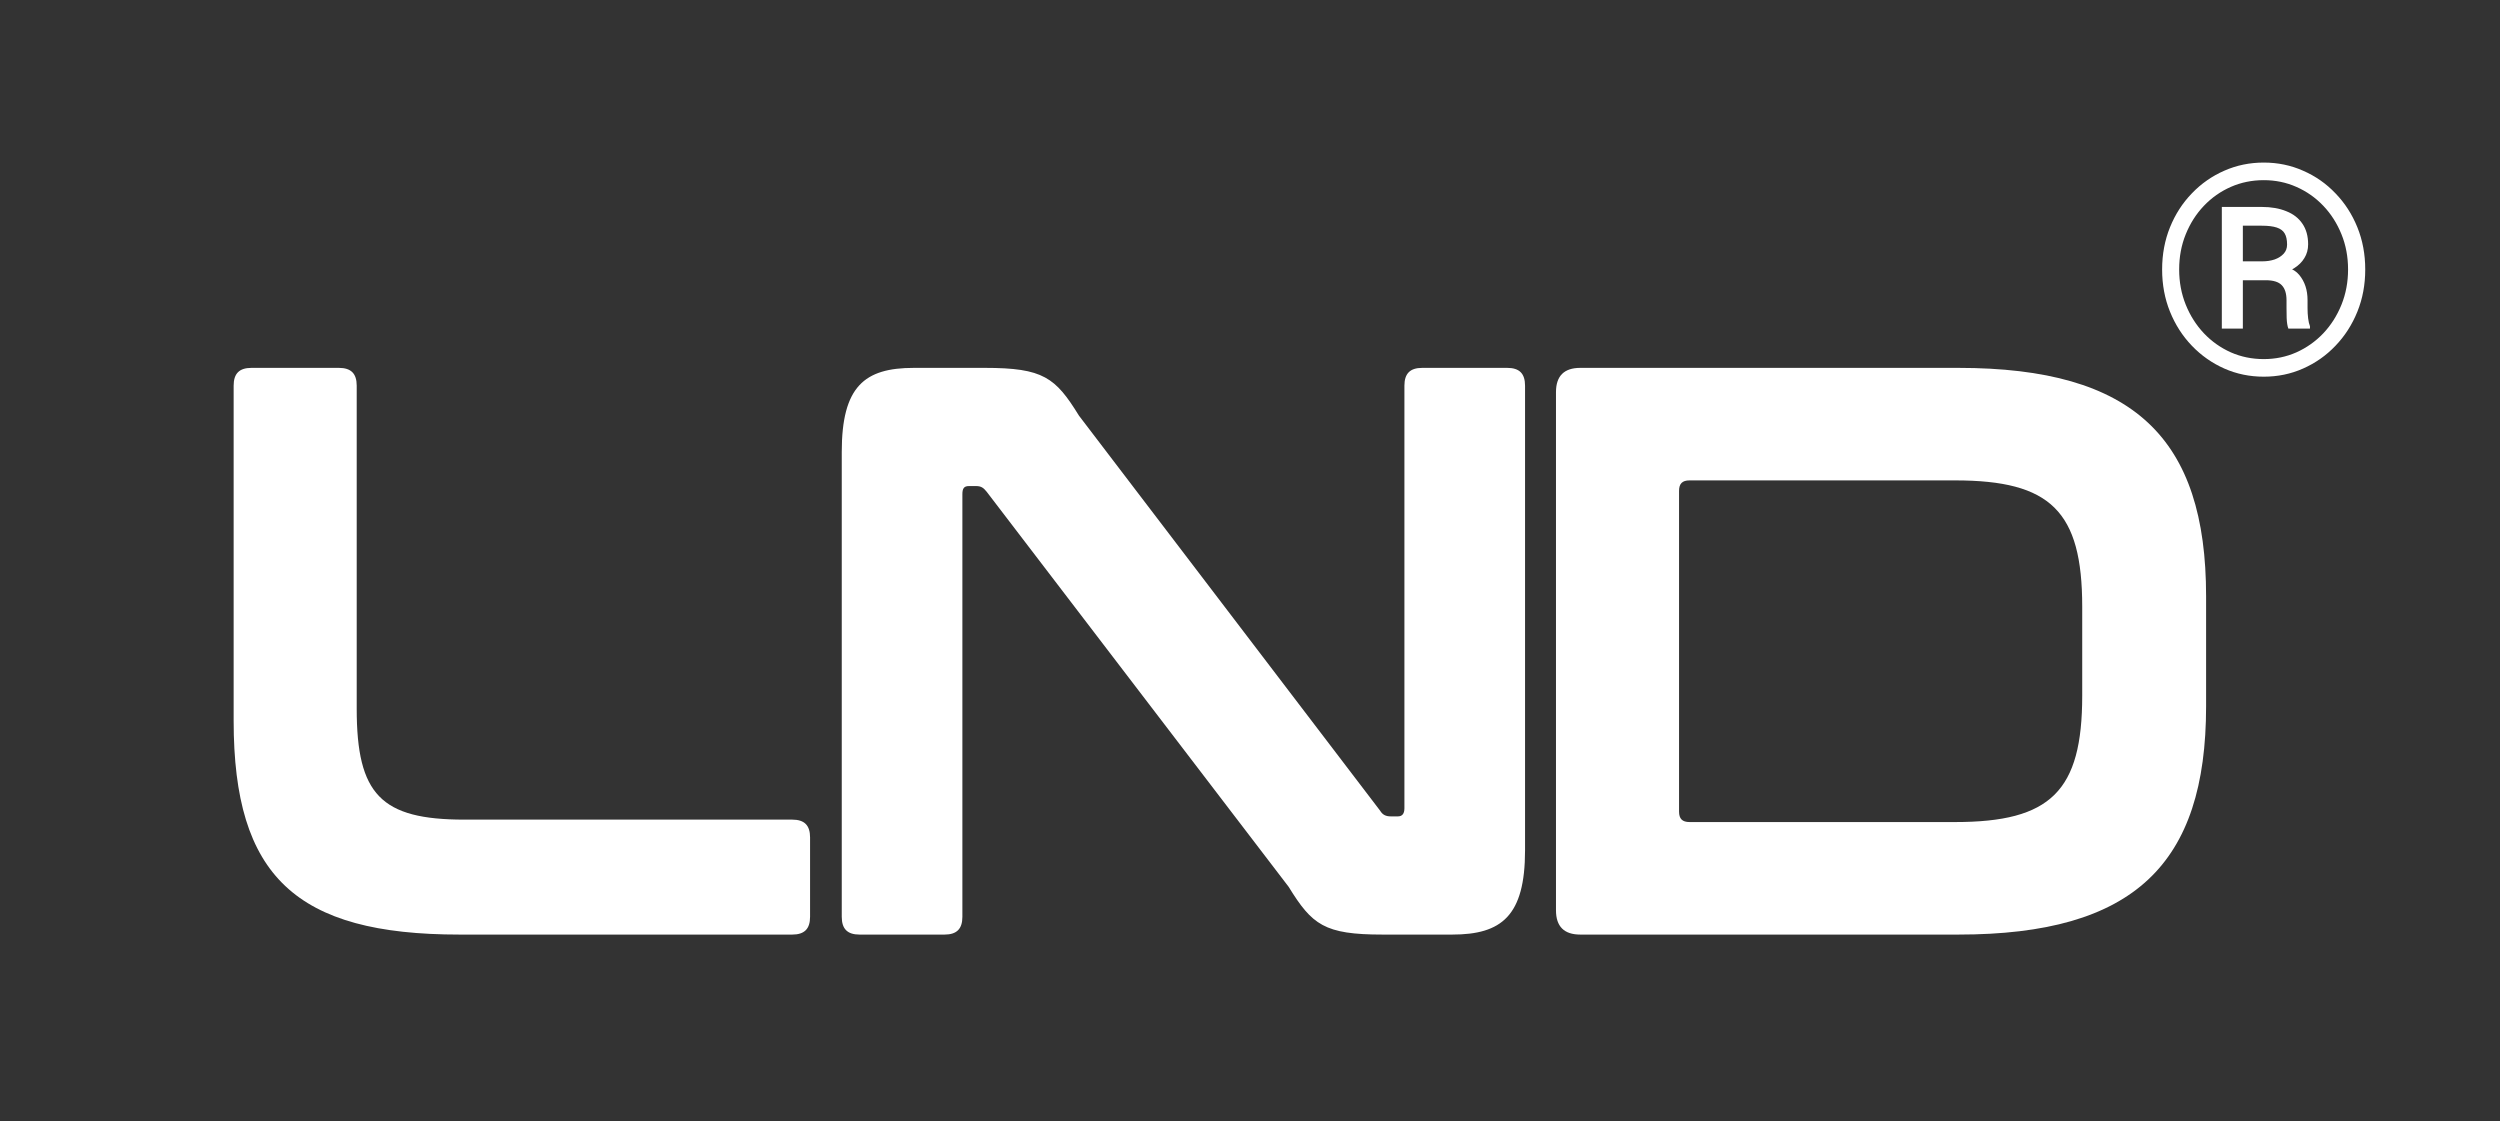
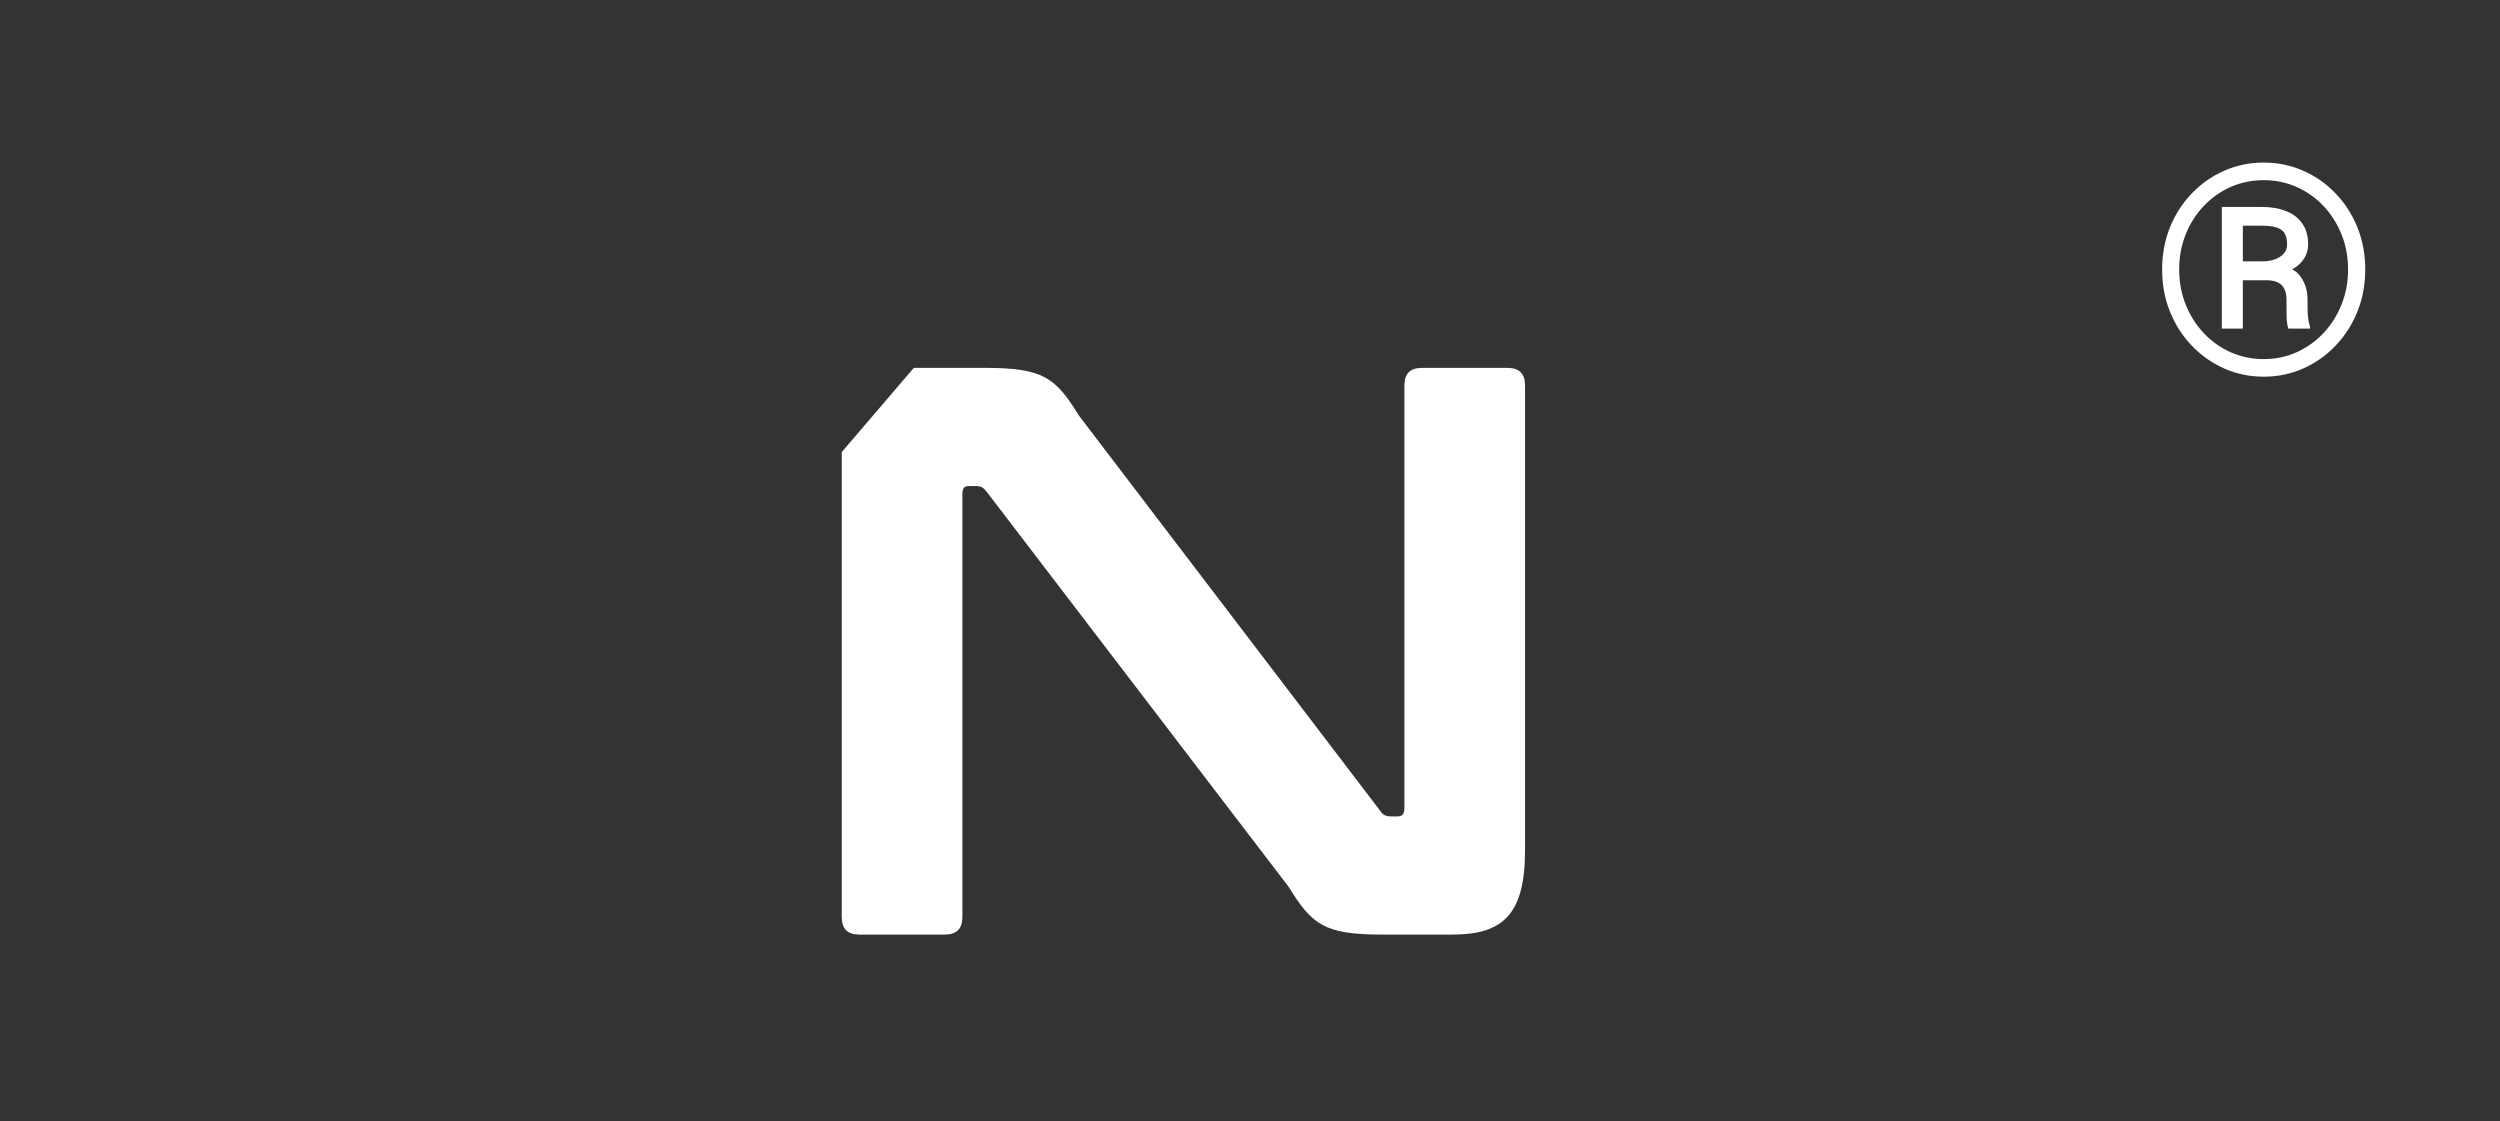
<svg xmlns="http://www.w3.org/2000/svg" width="107" height="48" viewBox="0 0 107 48" fill="none">
  <rect x="0" y="0" width="107" height="48" fill="#333333" stroke="none" />
-   <path d="M10.762 15.745H14.505C15.024 15.745 15.267 15.987 15.267 16.507V30.333C15.267 34.006 16.306 35.08 19.875 35.08H33.909C34.429 35.08 34.671 35.322 34.671 35.842V39.238C34.671 39.758 34.429 40 33.909 40H19.668C12.668 40 10 37.505 10 30.852V16.507C10 15.987 10.243 15.745 10.762 15.745Z" fill="white" />
-   <path d="M39.111 15.745H42.16C44.655 15.745 45.175 16.16 46.179 17.789L59.07 34.699C59.174 34.872 59.312 34.941 59.52 34.941H59.832C60.005 34.941 60.109 34.837 60.109 34.595V16.507C60.109 15.987 60.352 15.745 60.871 15.745H64.51C65.03 15.745 65.272 15.987 65.272 16.507V36.397C65.272 39.203 64.267 40 62.154 40H59.174C56.679 40 56.159 39.584 55.154 37.956L42.229 21.046C42.091 20.873 41.987 20.804 41.779 20.804H41.467C41.259 20.804 41.19 20.908 41.19 21.15V39.238C41.19 39.758 40.947 40 40.428 40H36.789C36.269 40 36.027 39.758 36.027 39.238V19.348C36.027 16.542 36.997 15.745 39.111 15.745Z" fill="white" />
-   <path d="M67.636 15.745H83.818C91.337 15.745 94.421 18.759 94.421 25.516V30.229C94.421 36.986 91.337 40 83.818 40H67.636C66.943 40 66.596 39.654 66.596 38.961V16.784C66.596 16.091 66.943 15.745 67.636 15.745ZM71.863 21.012V34.733C71.863 35.045 72.002 35.184 72.314 35.184H83.679C87.768 35.184 89.119 33.867 89.119 29.778V25.967C89.119 21.878 87.768 20.561 83.679 20.561H72.314C72.002 20.561 71.863 20.7 71.863 21.012Z" fill="white" />
+   <path d="M39.111 15.745H42.16C44.655 15.745 45.175 16.16 46.179 17.789L59.07 34.699C59.174 34.872 59.312 34.941 59.52 34.941H59.832C60.005 34.941 60.109 34.837 60.109 34.595V16.507C60.109 15.987 60.352 15.745 60.871 15.745H64.51C65.03 15.745 65.272 15.987 65.272 16.507V36.397C65.272 39.203 64.267 40 62.154 40H59.174C56.679 40 56.159 39.584 55.154 37.956L42.229 21.046C42.091 20.873 41.987 20.804 41.779 20.804H41.467C41.259 20.804 41.19 20.908 41.19 21.15V39.238C41.19 39.758 40.947 40 40.428 40H36.789C36.269 40 36.027 39.758 36.027 39.238V19.348Z" fill="white" />
  <path d="M97.036 11.994H95.719L95.706 11.185H96.834C97.021 11.185 97.195 11.158 97.354 11.105C97.513 11.048 97.642 10.966 97.74 10.86C97.838 10.754 97.887 10.623 97.887 10.468C97.887 10.264 97.852 10.105 97.783 9.99C97.718 9.876 97.605 9.792 97.446 9.739C97.287 9.686 97.072 9.66 96.803 9.66H95.994V14.064H95.094V8.857H96.803C97.207 8.857 97.558 8.918 97.856 9.041C98.155 9.159 98.383 9.337 98.543 9.574C98.706 9.811 98.788 10.105 98.788 10.456C98.788 10.677 98.735 10.873 98.628 11.044C98.526 11.216 98.377 11.363 98.181 11.485C97.985 11.608 97.742 11.708 97.452 11.785C97.44 11.785 97.426 11.8 97.409 11.828C97.397 11.853 97.385 11.865 97.373 11.865C97.303 11.906 97.258 11.936 97.238 11.957C97.221 11.973 97.203 11.983 97.183 11.987C97.166 11.992 97.117 11.994 97.036 11.994ZM96.974 11.994L97.103 11.338C97.74 11.338 98.175 11.481 98.408 11.767C98.645 12.053 98.763 12.412 98.763 12.845V13.188C98.763 13.339 98.771 13.484 98.788 13.623C98.804 13.758 98.831 13.872 98.867 13.966V14.064H97.942C97.901 13.958 97.877 13.807 97.869 13.611C97.865 13.415 97.863 13.272 97.863 13.182V12.851C97.863 12.561 97.795 12.347 97.66 12.208C97.526 12.065 97.297 11.994 96.974 11.994ZM93.268 11.534C93.268 12.073 93.362 12.575 93.55 13.041C93.738 13.507 93.997 13.915 94.328 14.266C94.659 14.614 95.043 14.885 95.48 15.081C95.917 15.273 96.386 15.369 96.889 15.369C97.387 15.369 97.852 15.273 98.285 15.081C98.722 14.885 99.106 14.614 99.437 14.266C99.768 13.915 100.027 13.507 100.215 13.041C100.403 12.575 100.497 12.073 100.497 11.534C100.497 10.991 100.403 10.489 100.215 10.027C100.027 9.562 99.768 9.155 99.437 8.808C99.106 8.461 98.722 8.191 98.285 7.999C97.852 7.807 97.387 7.711 96.889 7.711C96.386 7.711 95.917 7.807 95.48 7.999C95.043 8.191 94.659 8.461 94.328 8.808C93.997 9.155 93.738 9.562 93.55 10.027C93.362 10.489 93.268 10.991 93.268 11.534ZM92.539 11.534C92.539 10.885 92.651 10.282 92.876 9.727C93.101 9.171 93.413 8.688 93.813 8.275C94.213 7.858 94.675 7.536 95.198 7.307C95.725 7.074 96.288 6.958 96.889 6.958C97.489 6.958 98.05 7.074 98.573 7.307C99.1 7.536 99.562 7.858 99.958 8.275C100.358 8.688 100.67 9.171 100.895 9.727C101.12 10.282 101.232 10.885 101.232 11.534C101.232 12.184 101.12 12.786 100.895 13.341C100.67 13.897 100.358 14.383 99.958 14.799C99.562 15.216 99.1 15.54 98.573 15.773C98.05 16.006 97.489 16.122 96.889 16.122C96.288 16.122 95.725 16.006 95.198 15.773C94.675 15.54 94.213 15.216 93.813 14.799C93.413 14.383 93.101 13.897 92.876 13.341C92.651 12.786 92.539 12.184 92.539 11.534Z" fill="white" />
</svg>